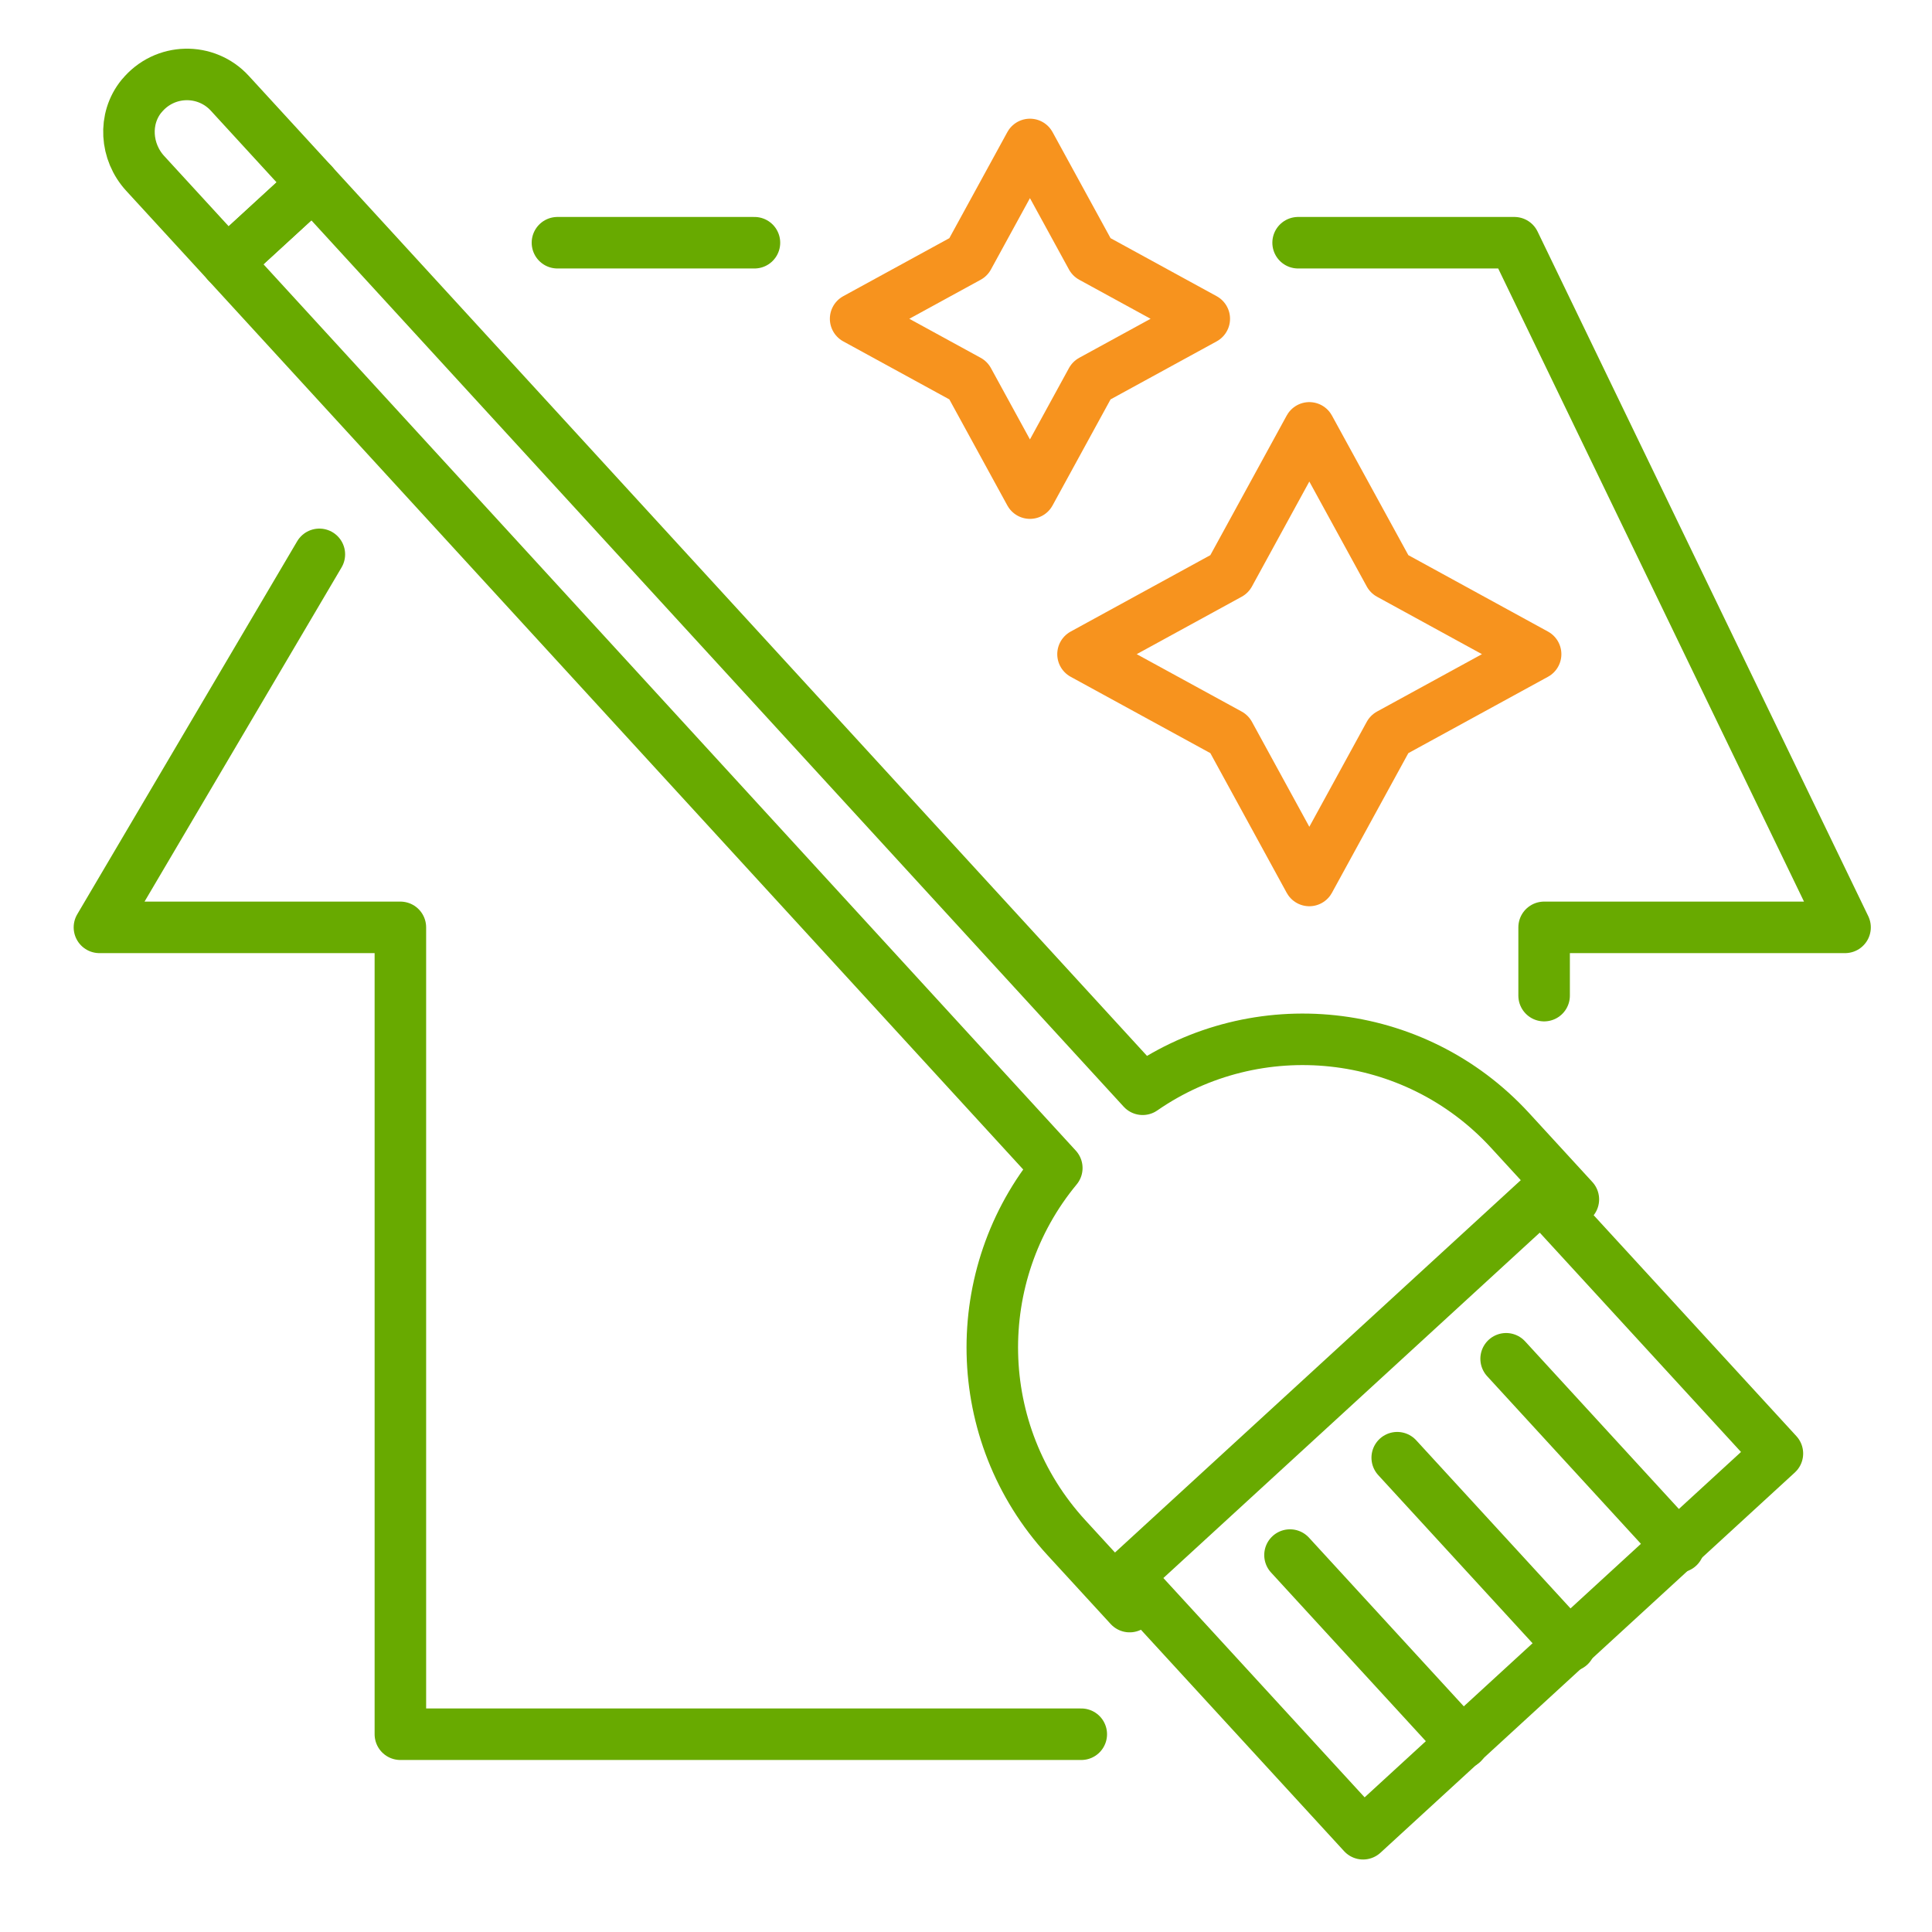
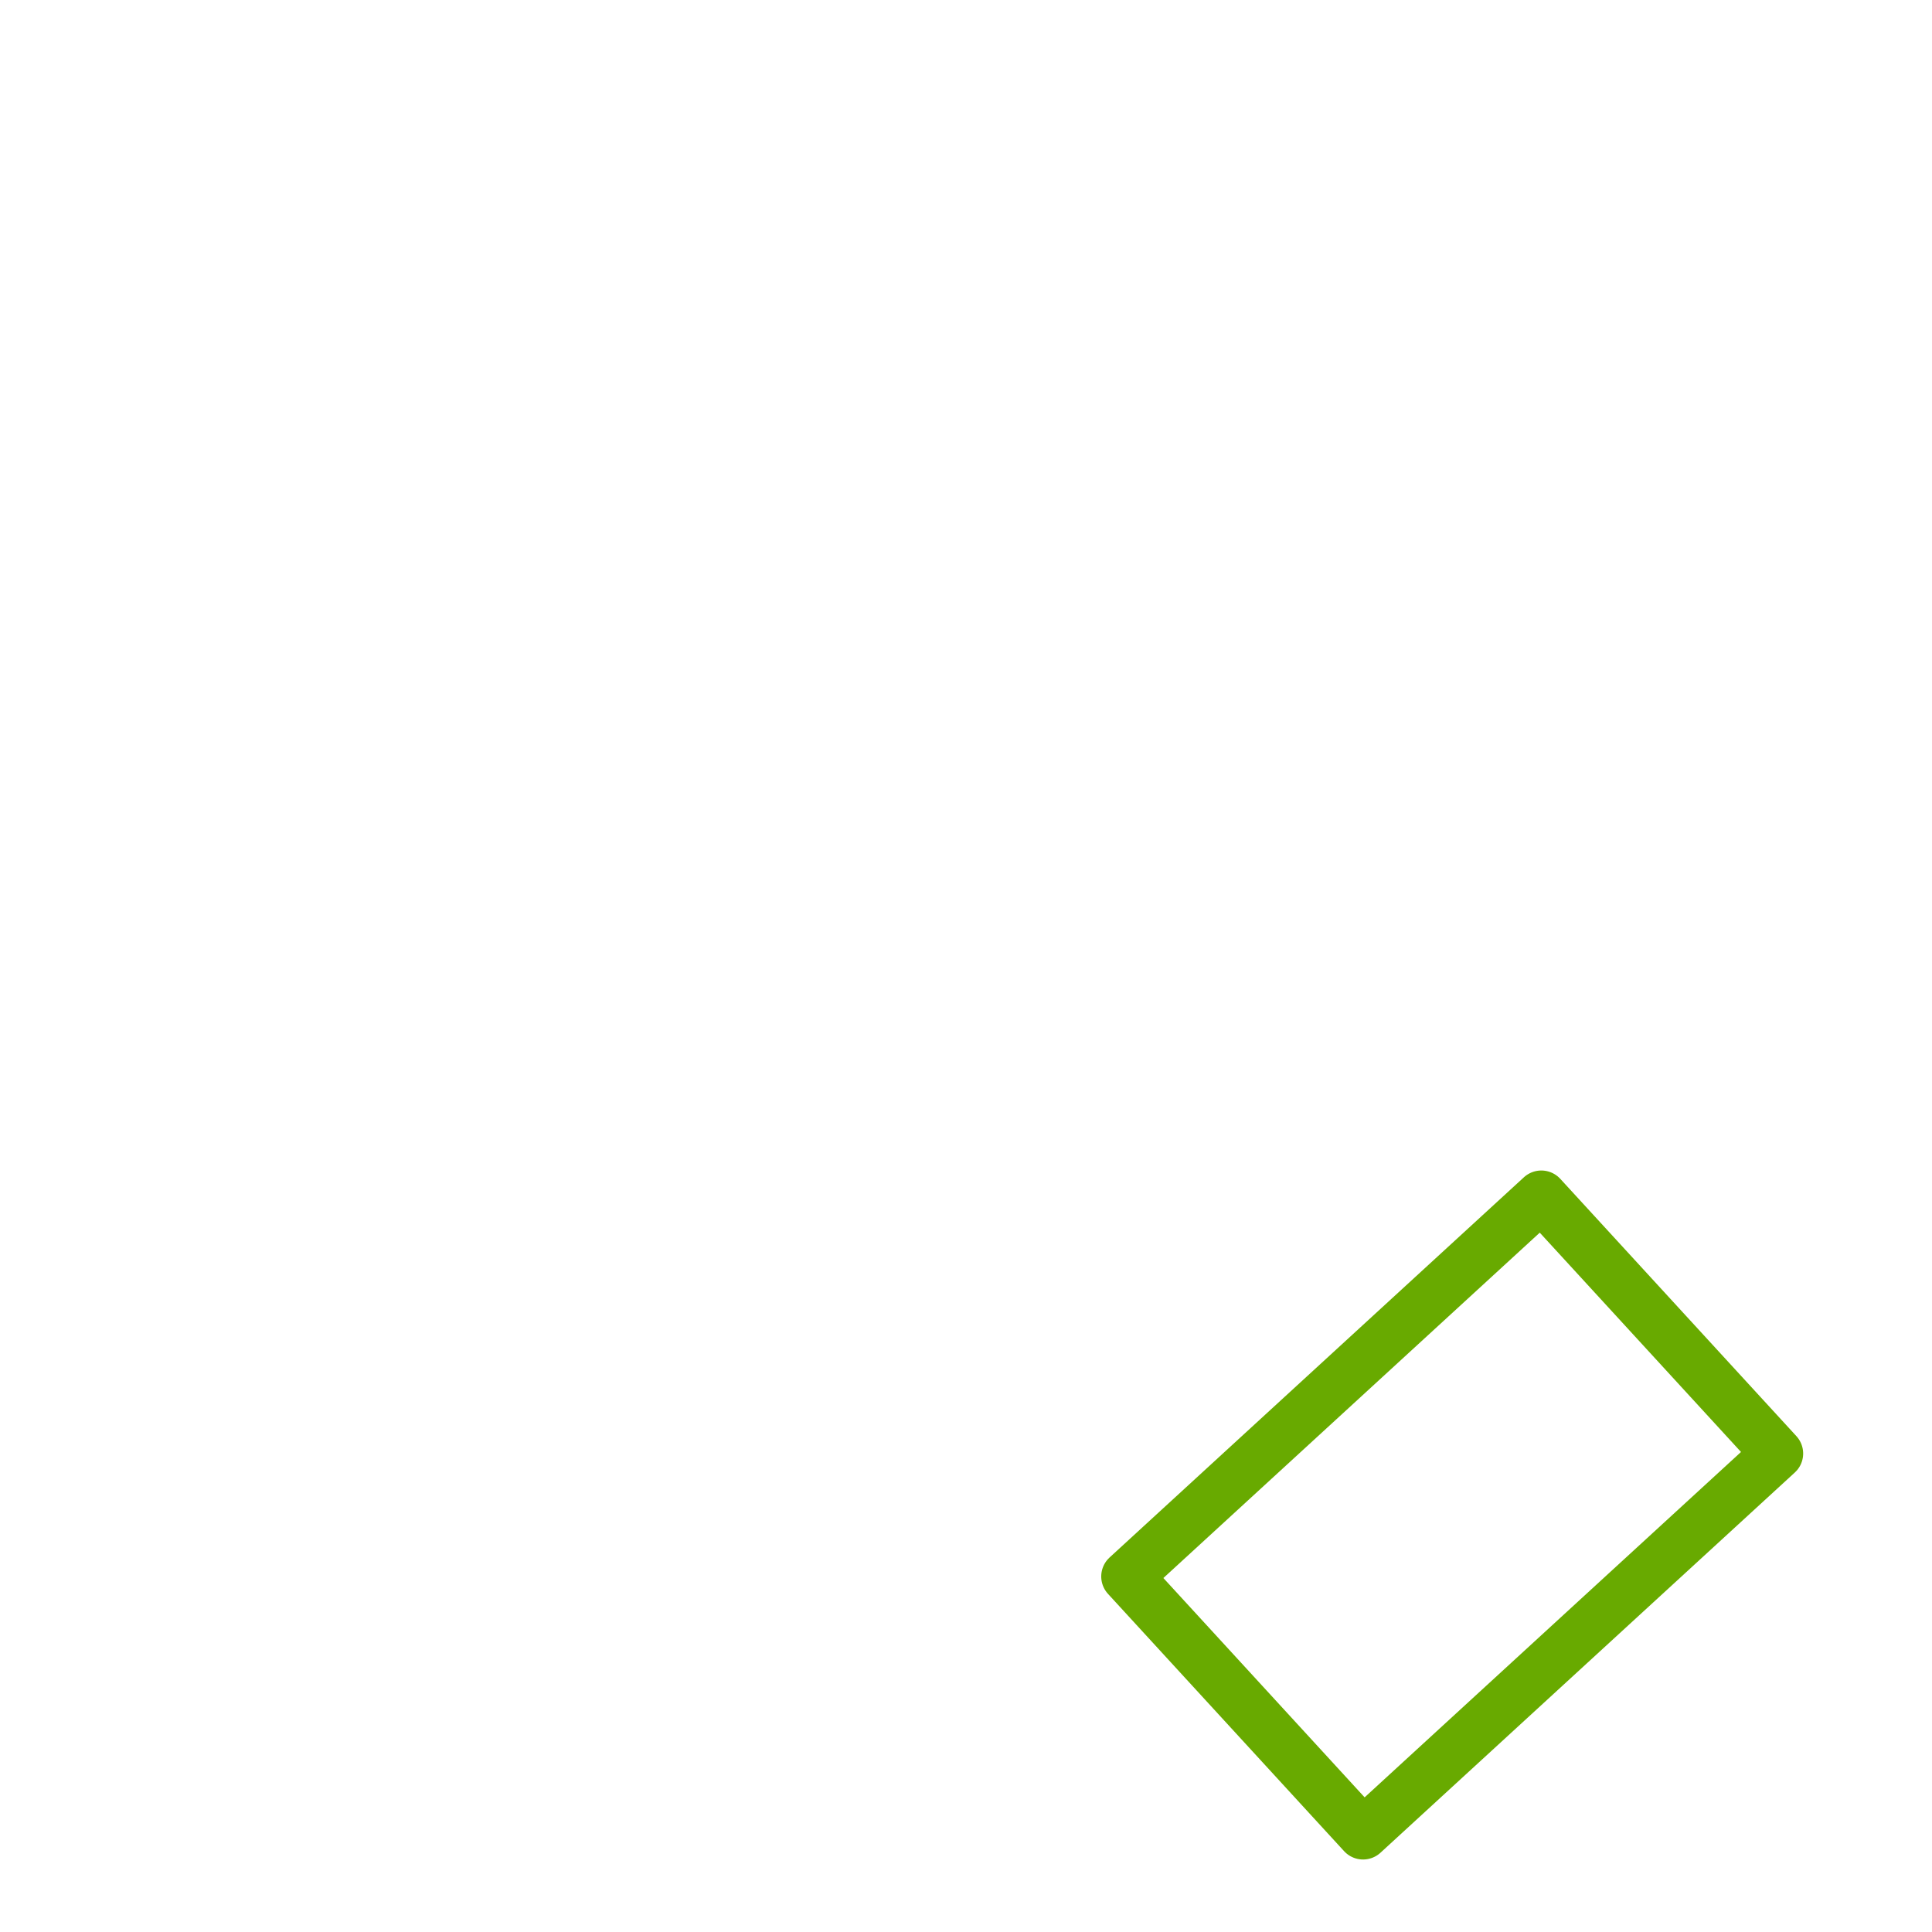
<svg xmlns="http://www.w3.org/2000/svg" id="Layer_1" viewBox="0 0 300 300">
  <defs>
    <style>.cls-3{fill:none;stroke-linecap:round;stroke-linejoin:round;stroke-width:8px;stroke:#68aa00}</style>
  </defs>
-   <path class="cls-3" d="M49.59 86.08L15.44 144h46.73v125.29H167.9m33.67-231.6h33.58L286.5 144h-46.73v10.6M21.98 14.92c-2.87 3.51-2.5 8.67.57 12.01l12.72 13.86L48.6 28.56 35.69 14.49c-3.67-4.01-10.13-3.94-13.7.43z" />
  <path class="cls-3" transform="rotate(-42.54 225.491 235.242)" d="M181.83 208.14h87.32v54.22h-87.32z" />
-   <path class="cls-3" d="M244.31 186.24l-9.82-10.7c-14.95-16.29-39.39-18.65-57.06-6.4L48.59 28.56 35.26 40.79 164.1 181.37c-13.72 16.56-13.46 41.11 1.49 57.4l9.82 10.7m51.7 21.2l-26.8-29.2m43.45 14.08l-26.8-29.2m43.7 13.84l-26.79-29.2" />
-   <path d="M159.93 76.57l-9.57-17.5-17.5-9.57 17.5-9.57 9.57-17.5 9.57 17.5L187 49.5l-17.5 9.57-9.57 17.5zm43.38 60.15L190.89 114l-22.72-12.42 22.72-12.43 12.42-22.71 12.43 22.71 22.71 12.43L215.74 114l-12.43 22.72z" stroke="#f7931e" fill="none" stroke-linecap="round" stroke-linejoin="round" stroke-width="8" />
-   <path class="cls-3" d="M86.56 37.69h30.59" />
</svg>